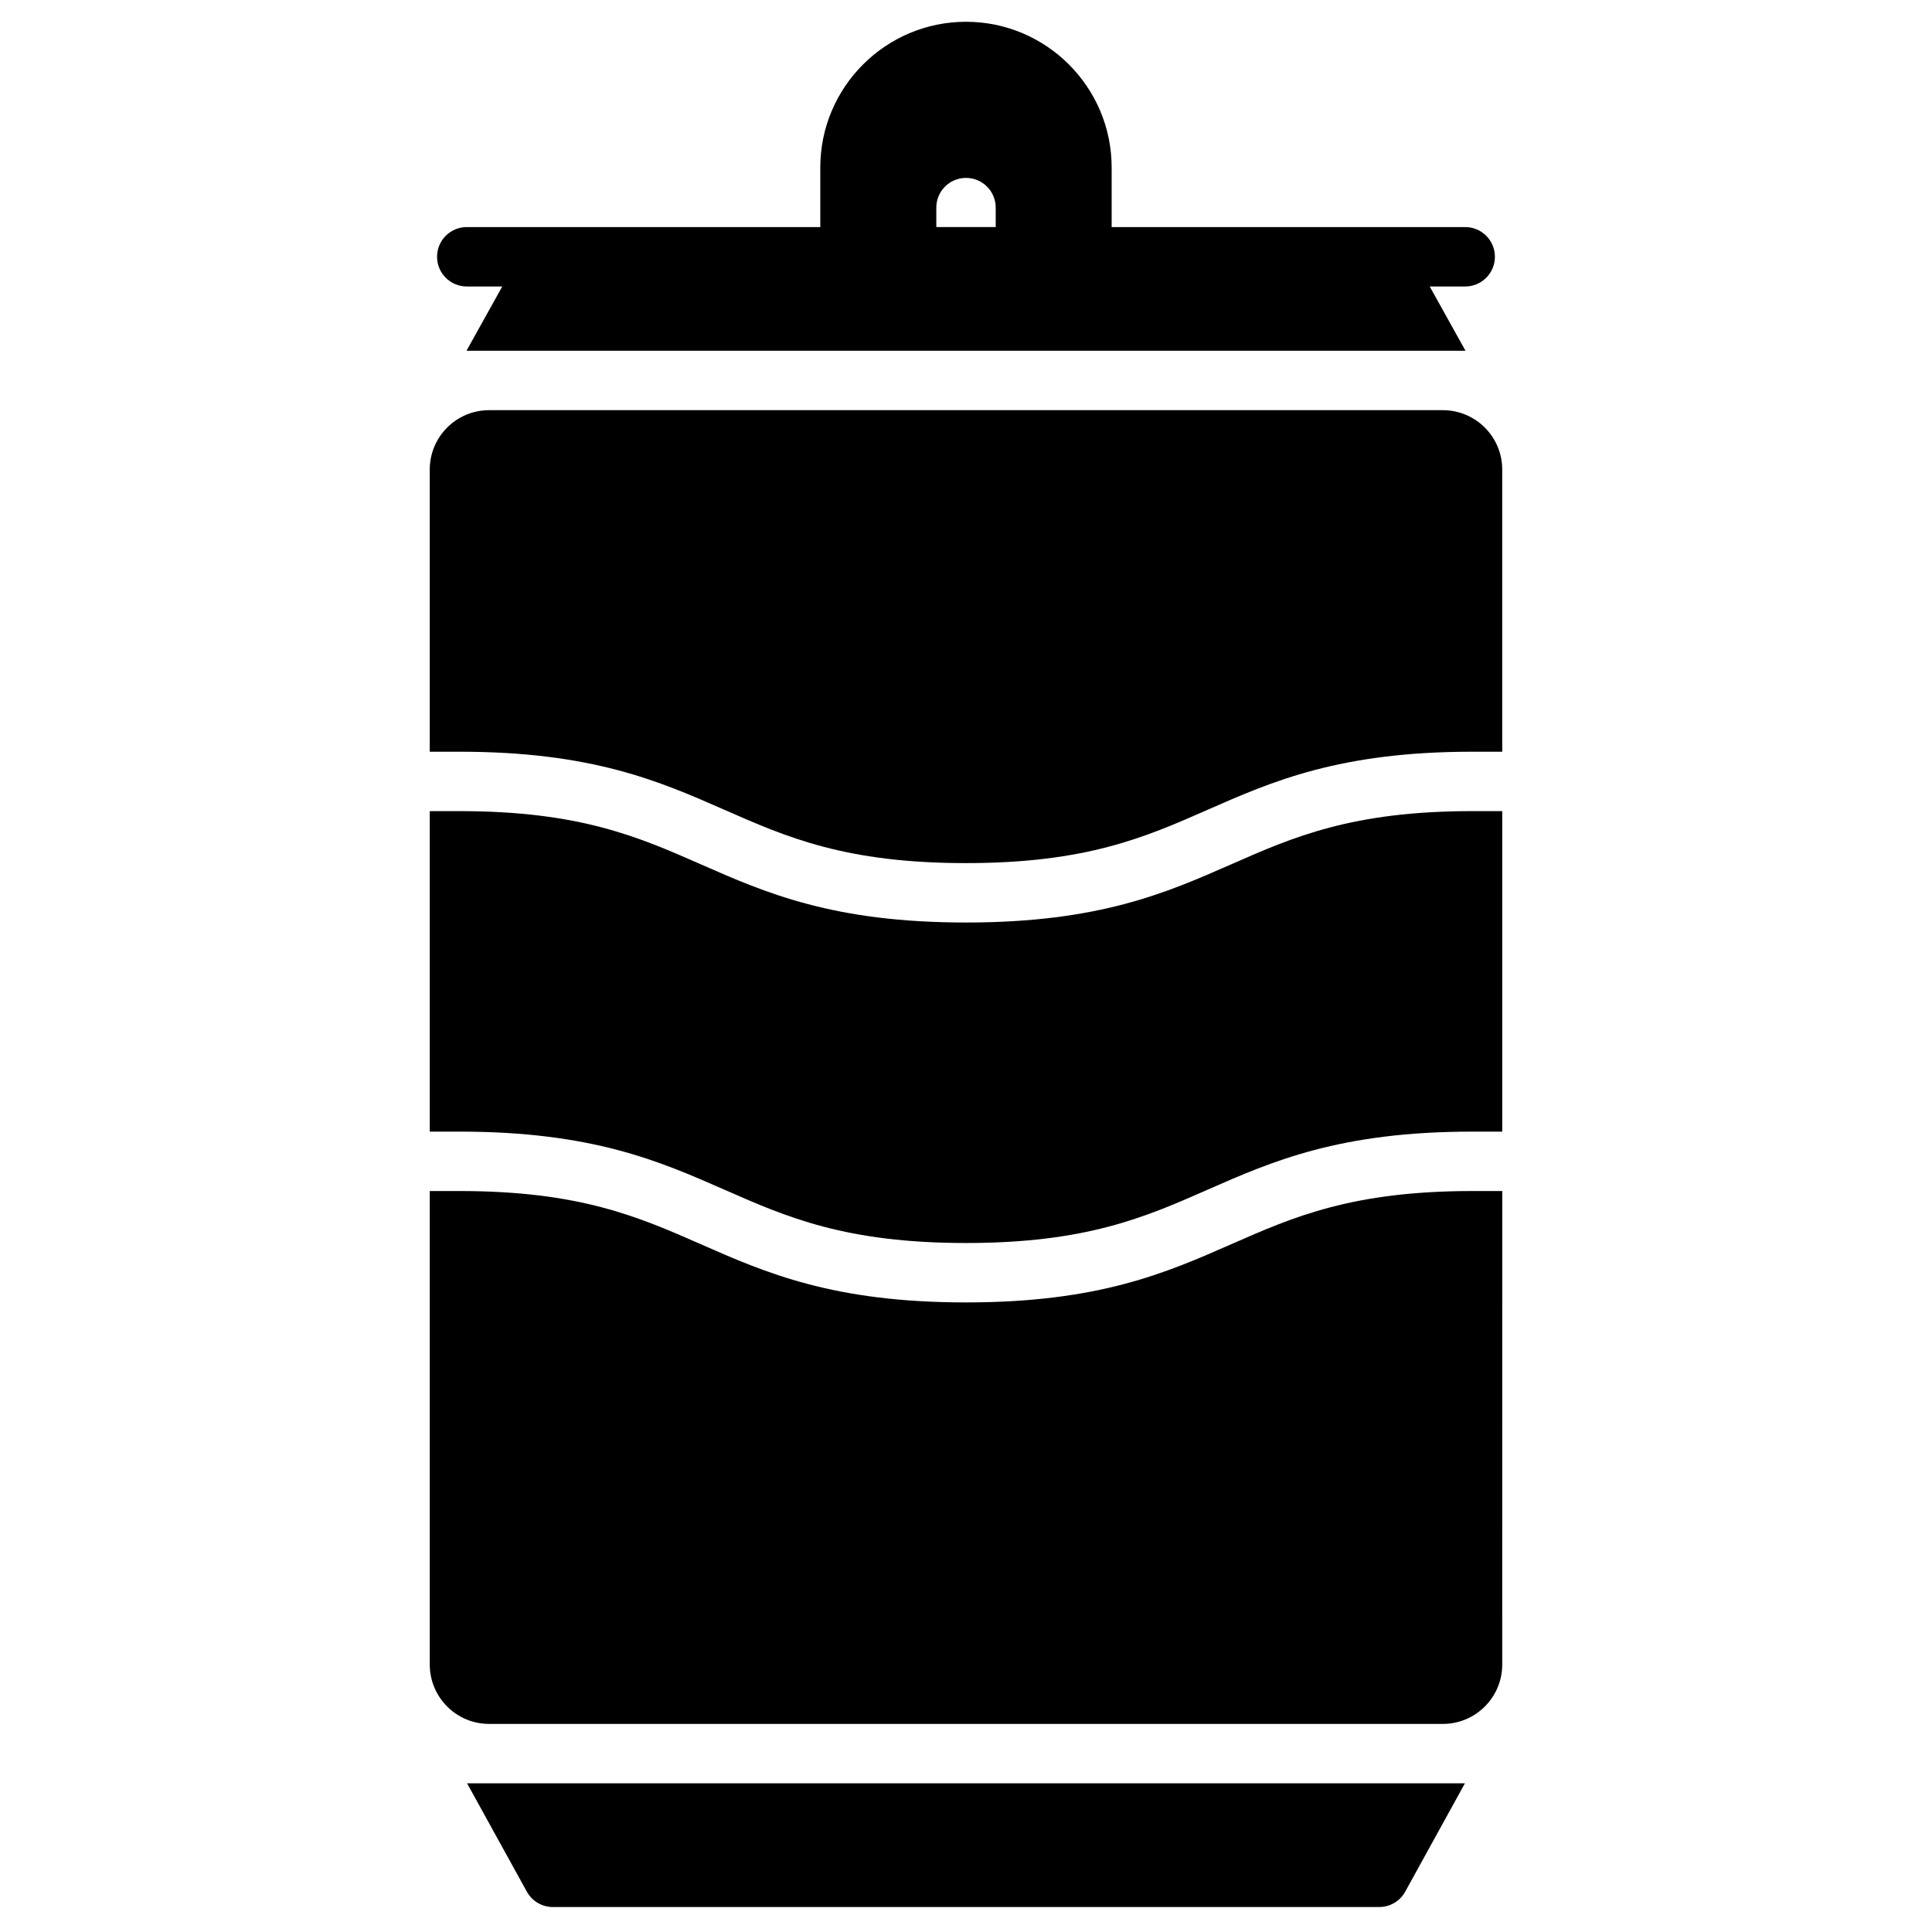
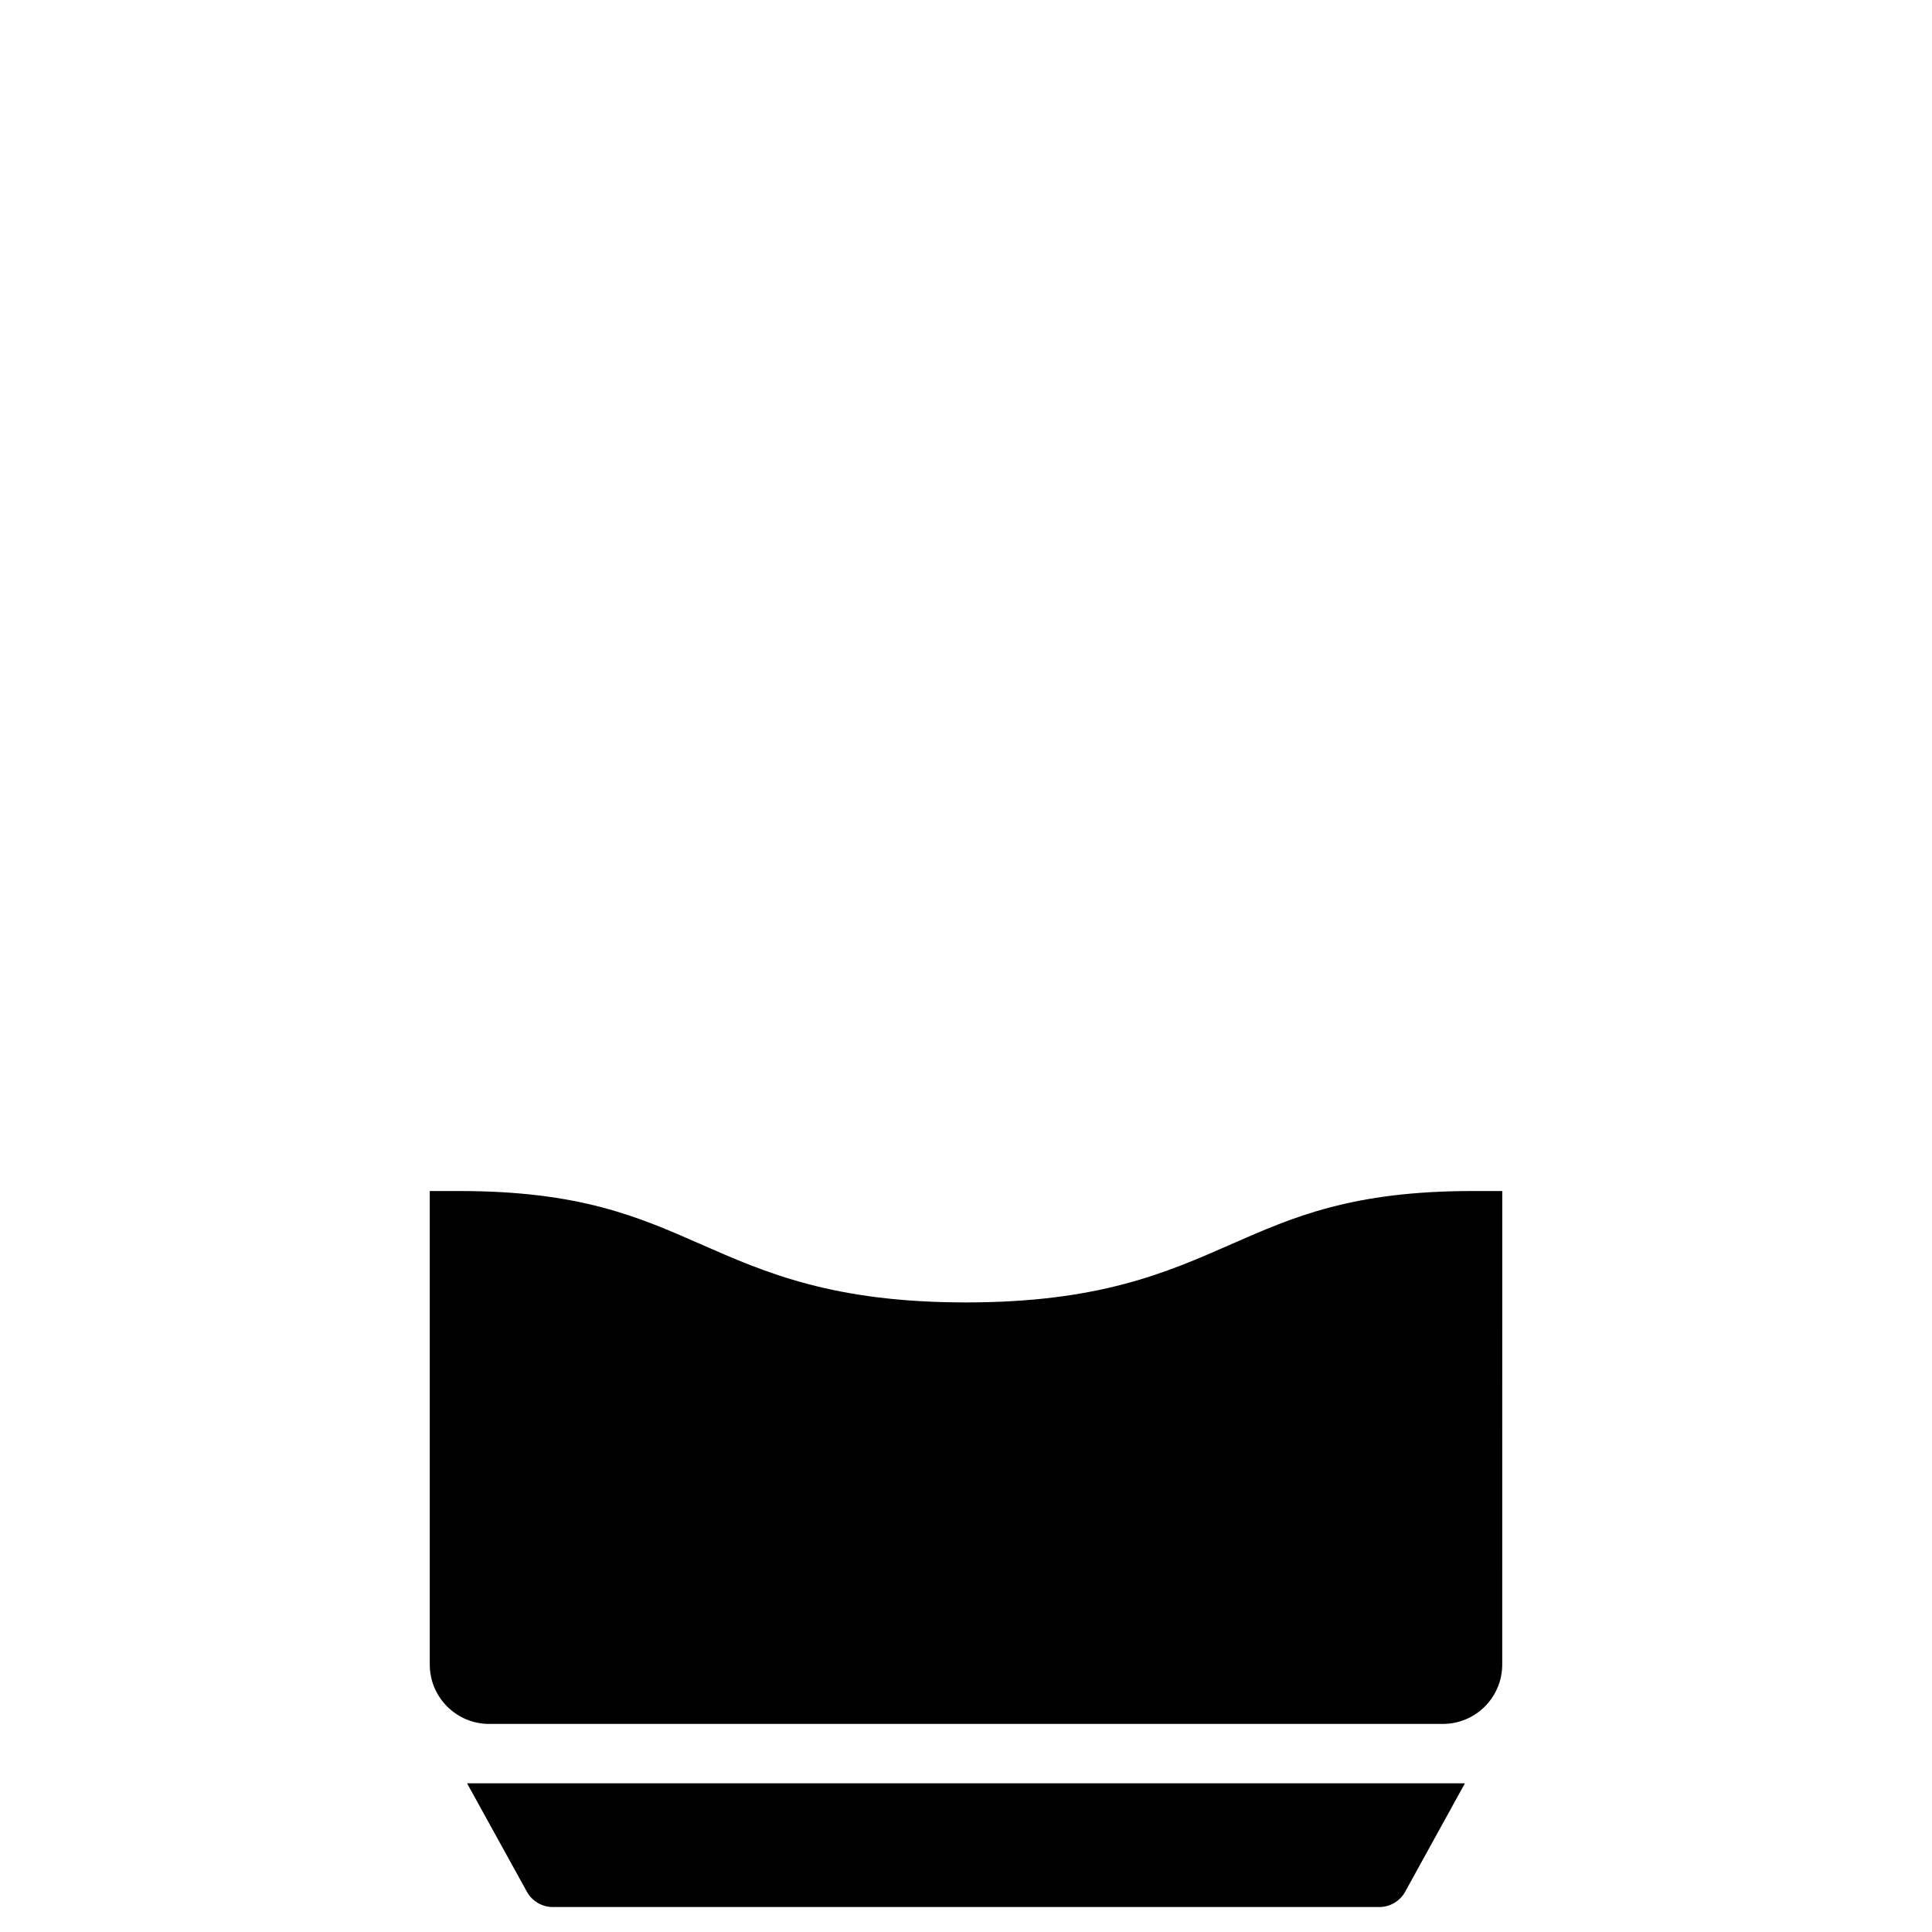
<svg xmlns="http://www.w3.org/2000/svg" fill="#000000" width="800px" height="800px" version="1.1" viewBox="144 144 512 512">
  <g>
    <path d="m470.29 473.73c-17.242 7.582-35.074 15.426-70.289 15.426s-53.043-7.844-70.289-15.426c-16.48-7.25-32.047-14.094-63.949-14.094h-7.871v125.48c0 8.695 7.051 15.742 15.742 15.742h252.73c8.695 0 15.742-7.051 15.742-15.742l0.008-125.48h-7.871c-31.906 0-47.473 6.848-63.953 14.094z" />
-     <path d="m526.36 252.7h-252.73c-8.695 0-15.742 7.051-15.742 15.742v74.77h7.871c35.215 0 53.047 7.844 70.289 15.426 16.48 7.25 32.047 14.094 63.949 14.094 31.906 0 47.469-6.848 63.949-14.094 17.242-7.582 35.074-15.426 70.289-15.426h7.871v-74.77c0-8.691-7.051-15.742-15.746-15.742z" />
-     <path d="m267.7 219.92h9.406l-9.484 17.035h264.75l-9.484-17.035h9.406c4.348 0 7.871-3.523 7.871-7.871 0-4.352-3.523-7.871-7.871-7.871h-93.695v-15.793c0-21.293-17.32-38.613-38.602-38.613-21.285 0-38.613 17.316-38.613 38.613v15.793h-93.688c-4.348 0-7.871 3.523-7.871 7.871s3.523 7.871 7.871 7.871zm124.43-20.902c0-4.348 3.523-7.871 7.871-7.871s7.871 3.523 7.871 7.871v5.156h-15.742z" />
-     <path d="m470.29 373.05c-17.242 7.582-35.074 15.426-70.289 15.426s-53.043-7.844-70.289-15.426c-16.48-7.25-32.047-14.094-63.949-14.094h-7.871v84.934h7.871c35.215 0 53.047 7.844 70.289 15.426 16.48 7.25 32.047 14.094 63.949 14.094 31.906 0 47.469-6.848 63.949-14.094 17.242-7.582 35.074-15.426 70.289-15.426h7.871v-84.934h-7.871c-31.902-0.004-47.469 6.844-63.949 14.094z" />
    <path d="m283.62 645.31c1.379 2.508 4.023 4.074 6.887 4.074h219c2.863 0 5.512-1.562 6.887-4.074l15.824-28.711h-264.44z" />
  </g>
</svg>